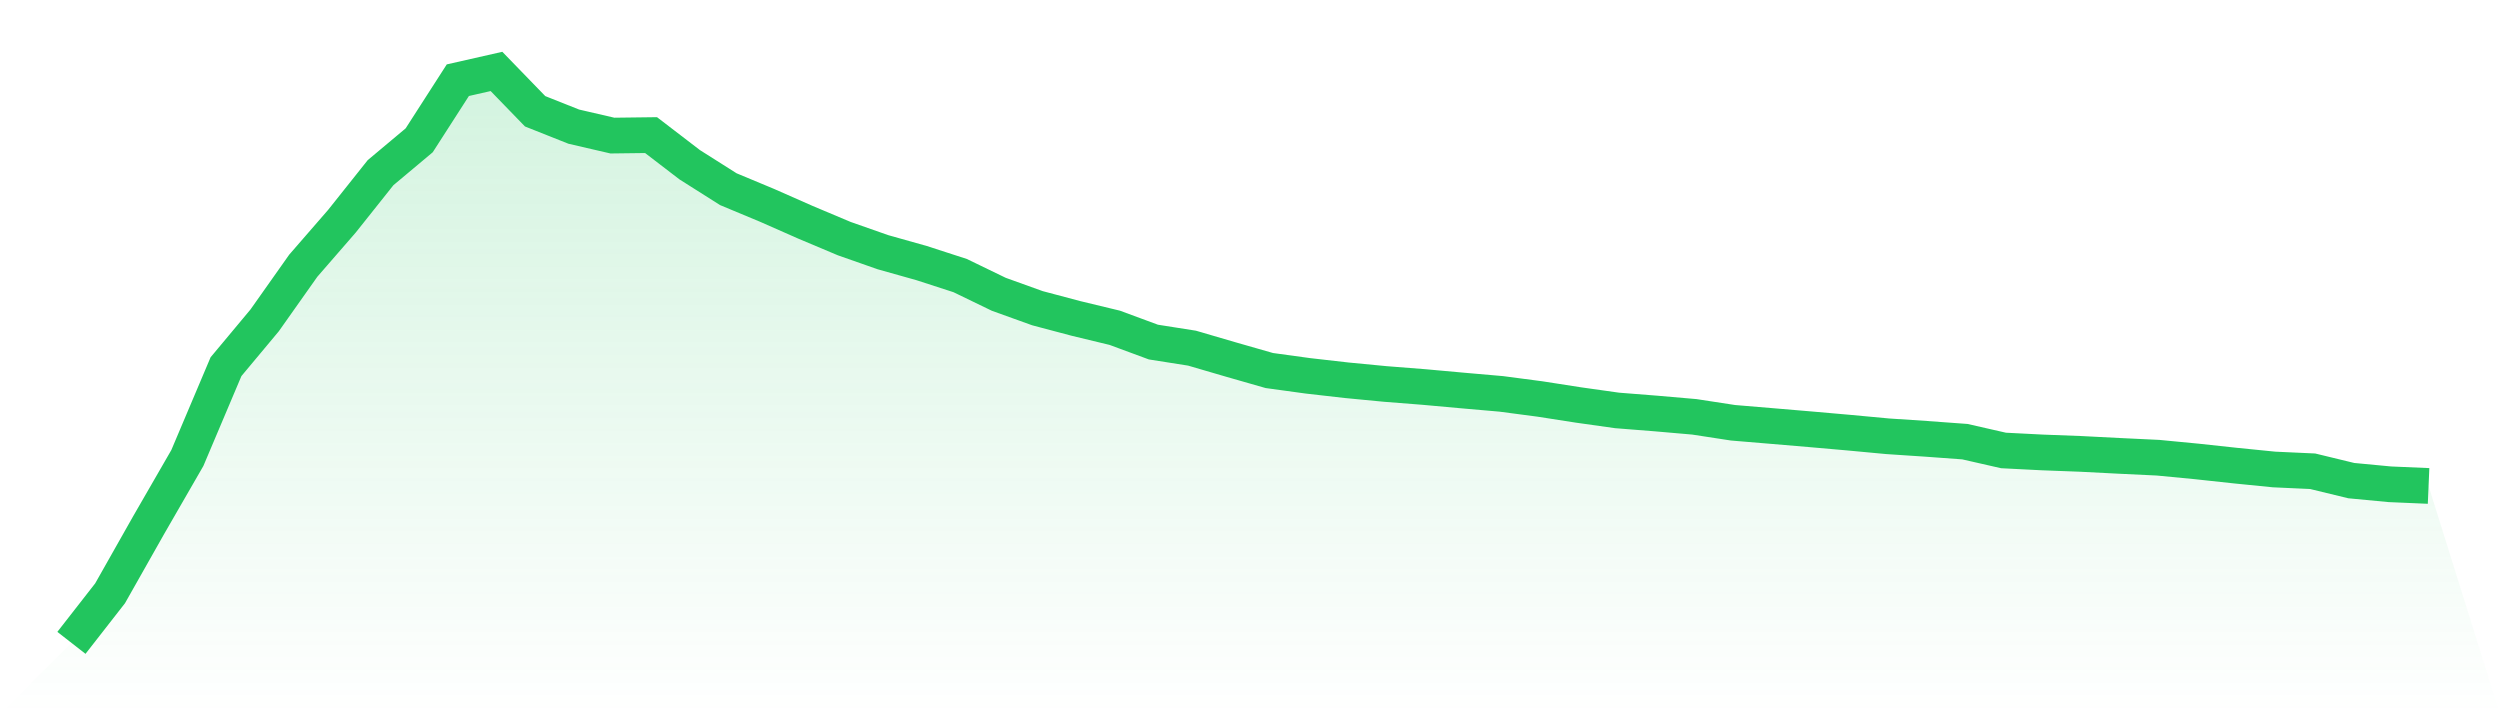
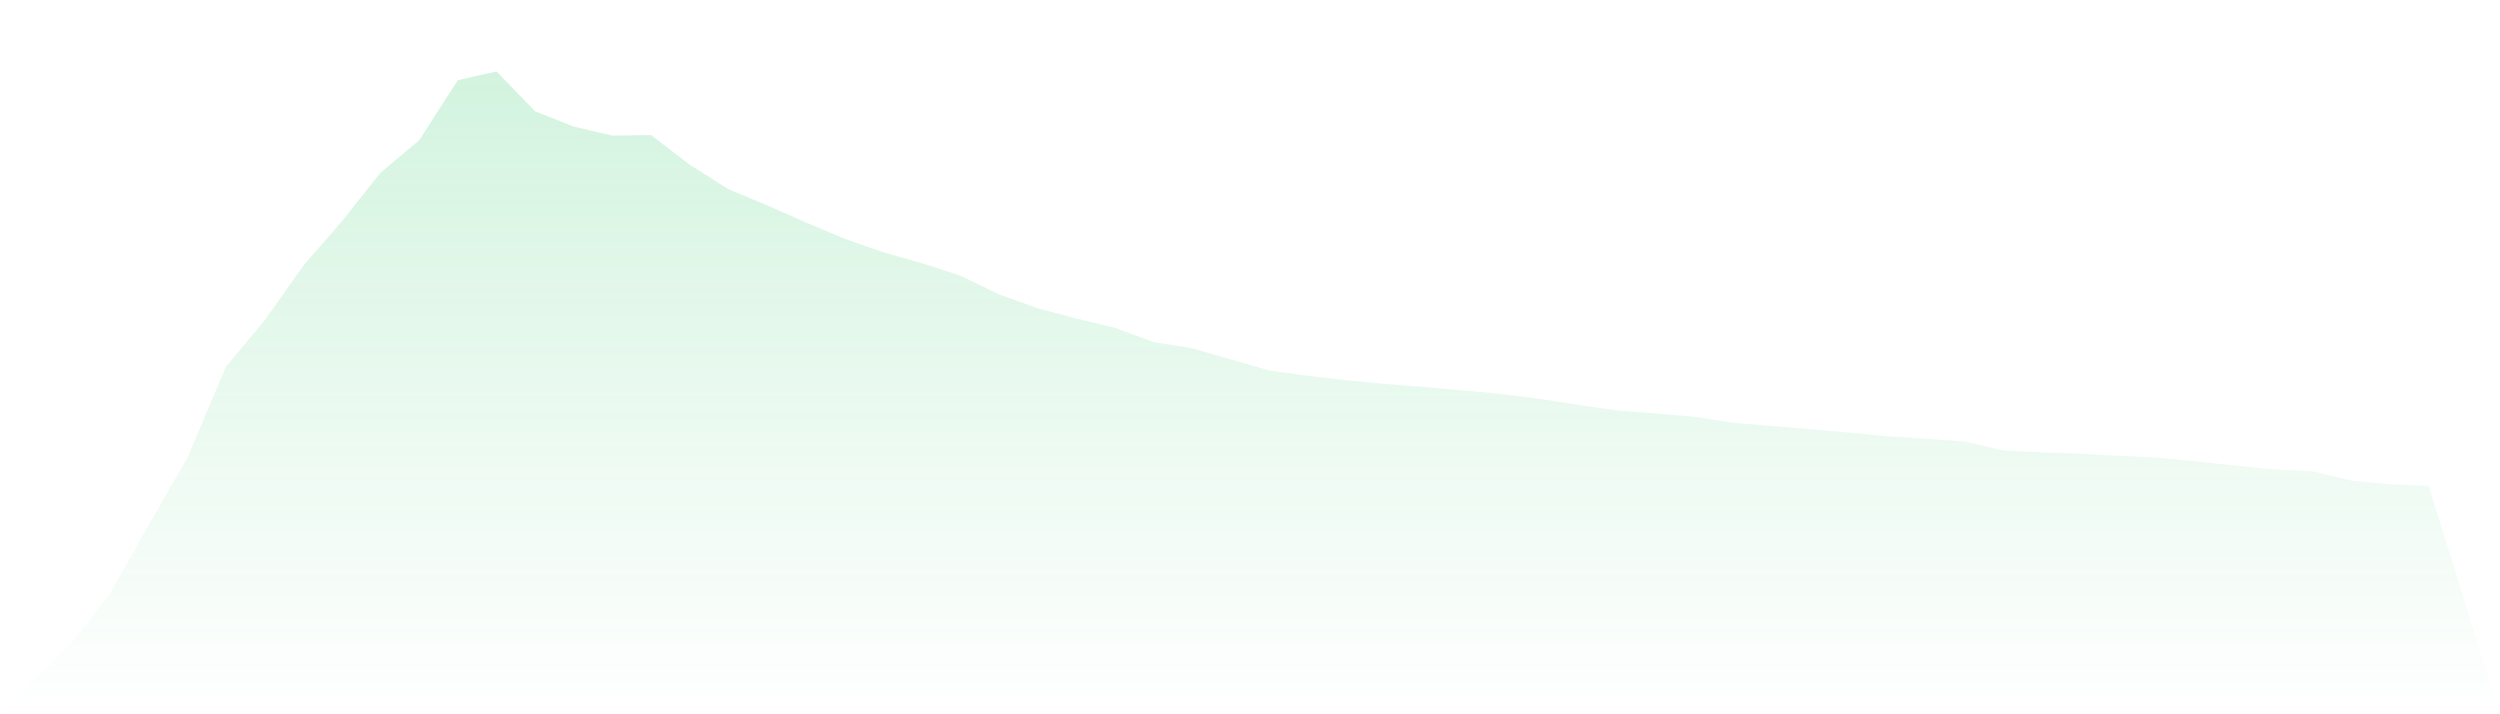
<svg xmlns="http://www.w3.org/2000/svg" viewBox="0 0 140 40">
  <defs>
    <linearGradient id="gradient" x1="0" x2="0" y1="0" y2="1">
      <stop offset="0%" stop-color="#22c55e" stop-opacity="0.2" />
      <stop offset="100%" stop-color="#22c55e" stop-opacity="0" />
    </linearGradient>
  </defs>
  <path d="M4,36 L4,36 L6.164,33.226 L8.328,29.4 L10.492,25.648 L12.656,20.534 L14.82,17.941 L16.984,14.879 L19.148,12.388 L21.311,9.67 L23.475,7.857 L25.639,4.491 L27.803,4 L29.967,6.232 L32.131,7.092 L34.295,7.593 L36.459,7.566 L38.623,9.225 L40.787,10.595 L42.951,11.497 L45.115,12.452 L47.279,13.363 L49.443,14.123 L51.607,14.732 L53.77,15.433 L55.934,16.481 L58.098,17.26 L60.262,17.834 L62.426,18.356 L64.59,19.156 L66.754,19.497 L68.918,20.13 L71.082,20.75 L73.246,21.047 L75.41,21.294 L77.574,21.502 L79.738,21.672 L81.902,21.868 L84.066,22.057 L86.23,22.342 L88.393,22.679 L90.557,22.984 L92.721,23.155 L94.885,23.343 L97.049,23.675 L99.213,23.856 L101.377,24.039 L103.541,24.229 L105.705,24.431 L107.869,24.575 L110.033,24.733 L112.197,25.226 L114.361,25.336 L116.525,25.418 L118.689,25.529 L120.852,25.632 L123.016,25.84 L125.18,26.074 L127.344,26.291 L129.508,26.39 L131.672,26.915 L133.836,27.12 L136,27.213 L140,40 L0,40 z" fill="url(#gradient)" />
-   <path d="M4,36 L4,36 L6.164,33.226 L8.328,29.4 L10.492,25.648 L12.656,20.534 L14.82,17.941 L16.984,14.879 L19.148,12.388 L21.311,9.67 L23.475,7.857 L25.639,4.491 L27.803,4 L29.967,6.232 L32.131,7.092 L34.295,7.593 L36.459,7.566 L38.623,9.225 L40.787,10.595 L42.951,11.497 L45.115,12.452 L47.279,13.363 L49.443,14.123 L51.607,14.732 L53.77,15.433 L55.934,16.481 L58.098,17.26 L60.262,17.834 L62.426,18.356 L64.59,19.156 L66.754,19.497 L68.918,20.13 L71.082,20.75 L73.246,21.047 L75.41,21.294 L77.574,21.502 L79.738,21.672 L81.902,21.868 L84.066,22.057 L86.23,22.342 L88.393,22.679 L90.557,22.984 L92.721,23.155 L94.885,23.343 L97.049,23.675 L99.213,23.856 L101.377,24.039 L103.541,24.229 L105.705,24.431 L107.869,24.575 L110.033,24.733 L112.197,25.226 L114.361,25.336 L116.525,25.418 L118.689,25.529 L120.852,25.632 L123.016,25.84 L125.18,26.074 L127.344,26.291 L129.508,26.39 L131.672,26.915 L133.836,27.12 L136,27.213" fill="none" stroke="#22c55e" stroke-width="2" />
</svg>